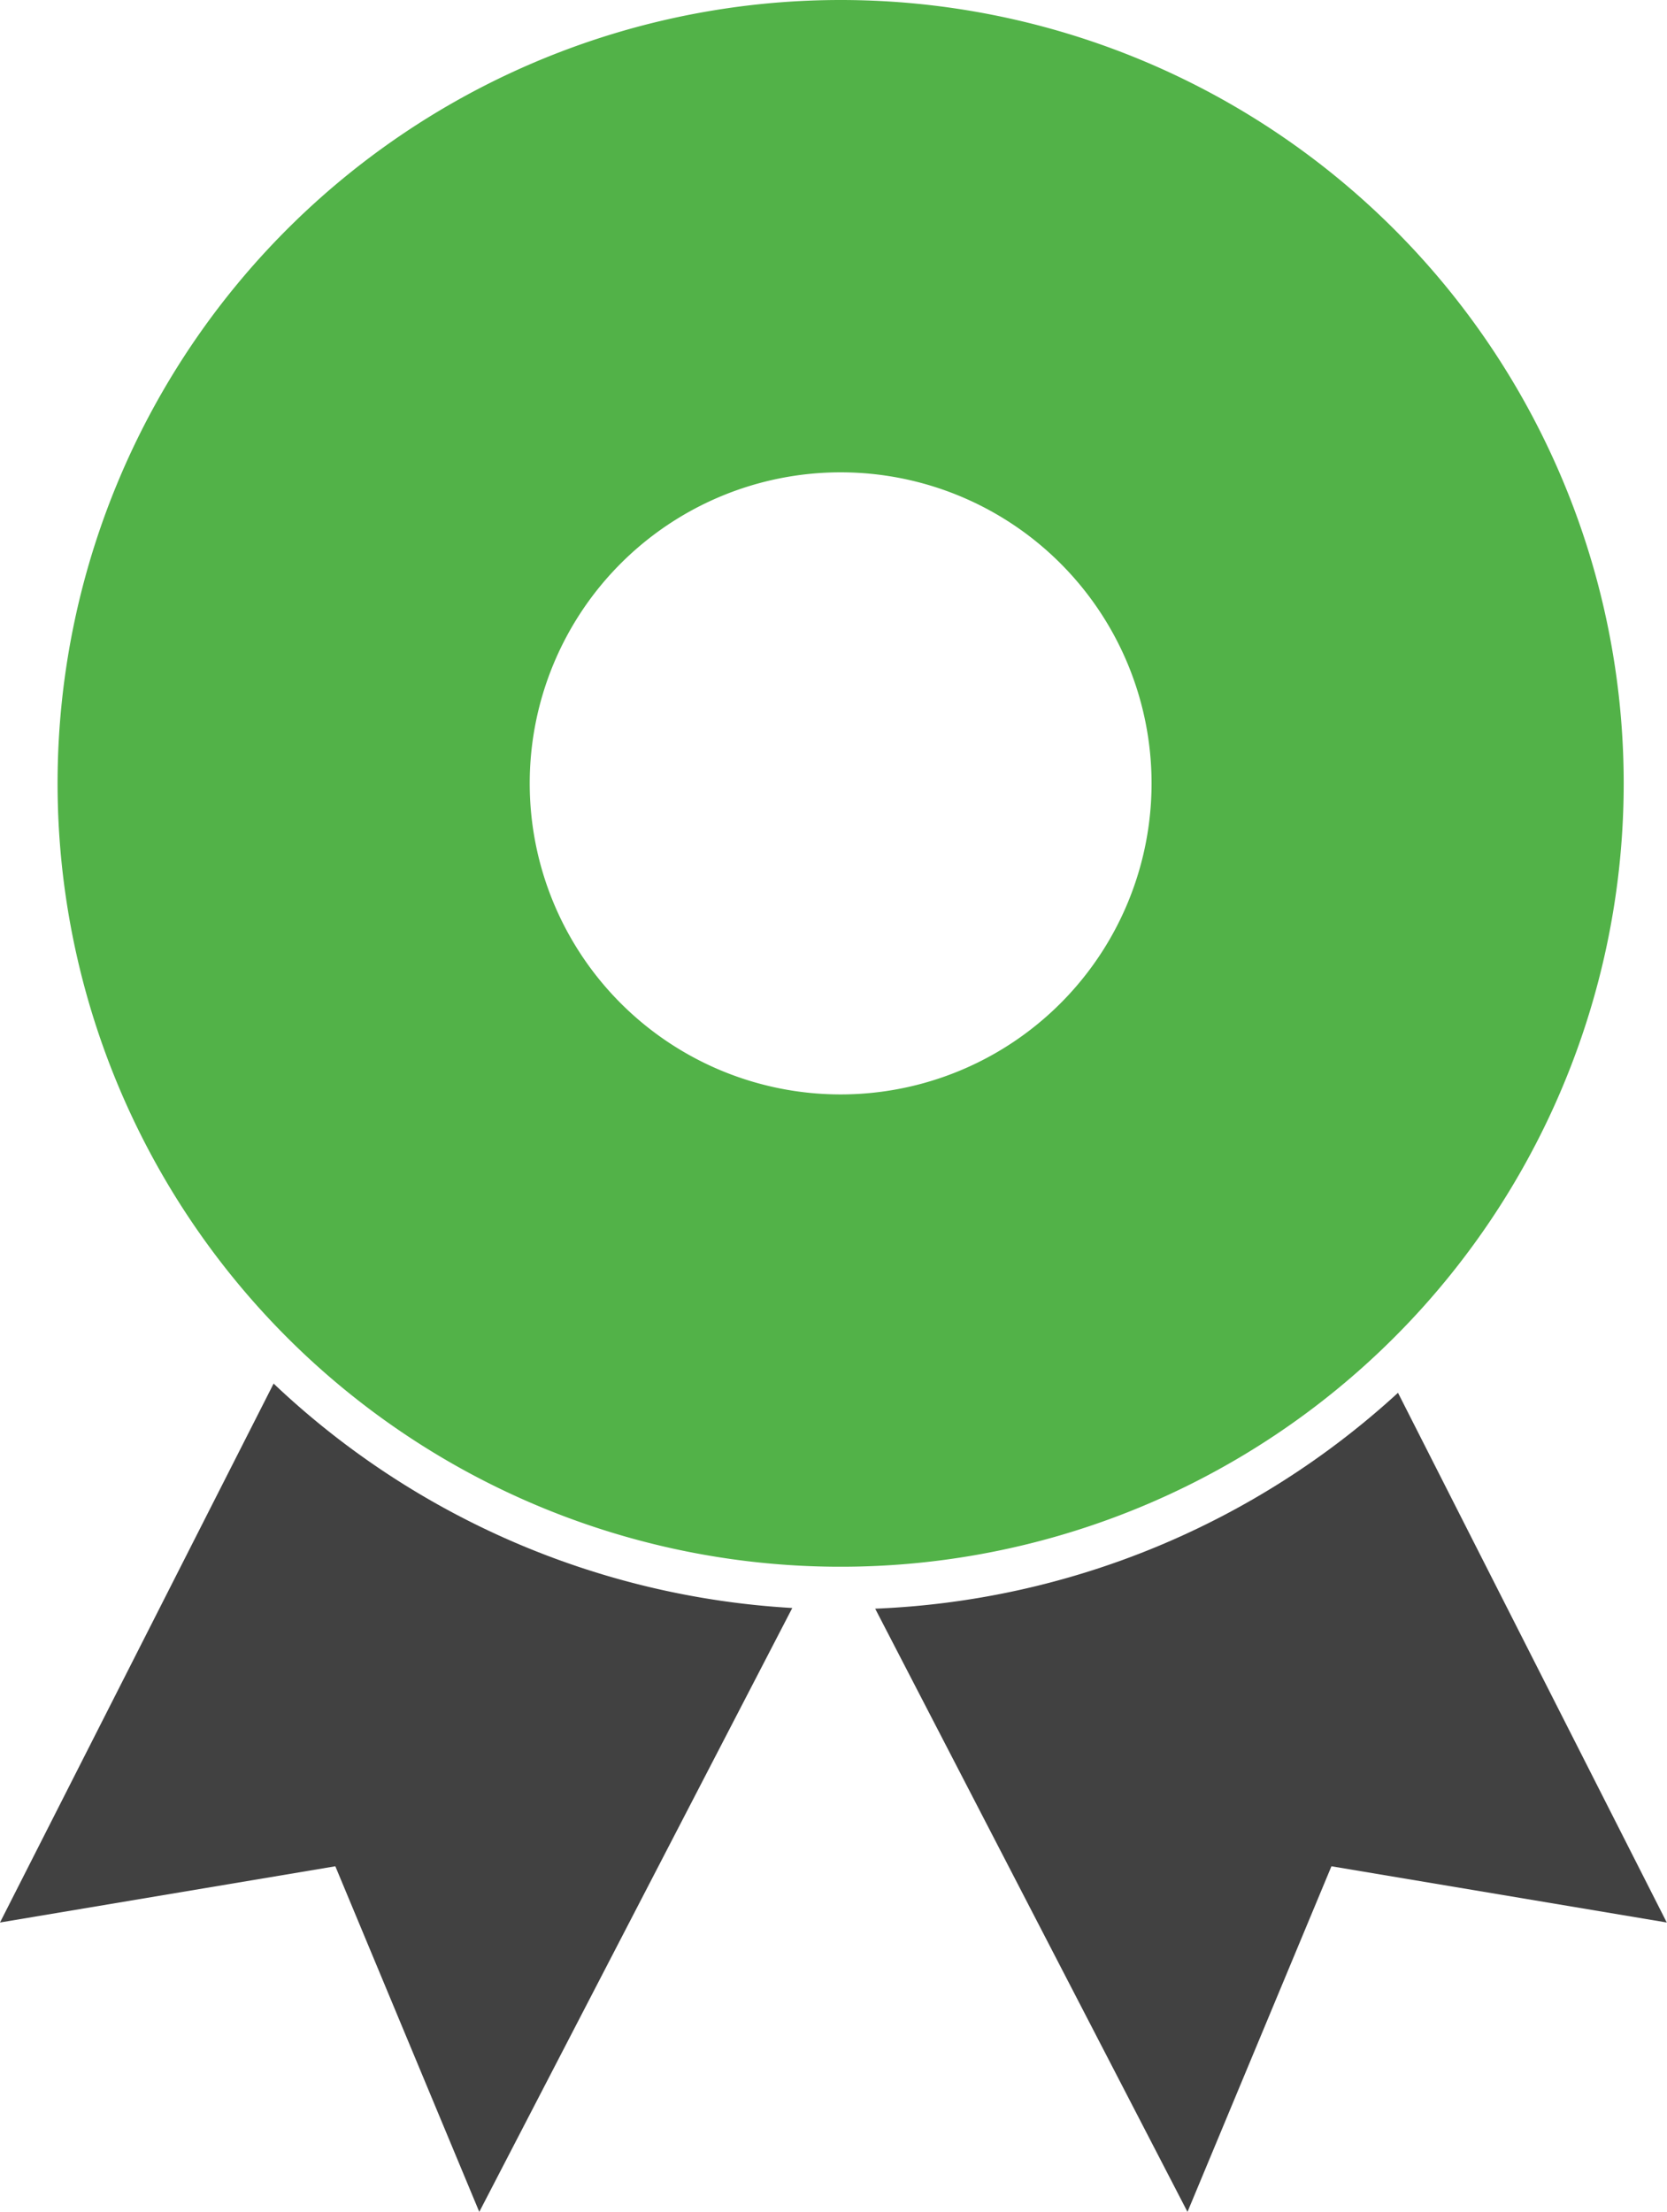
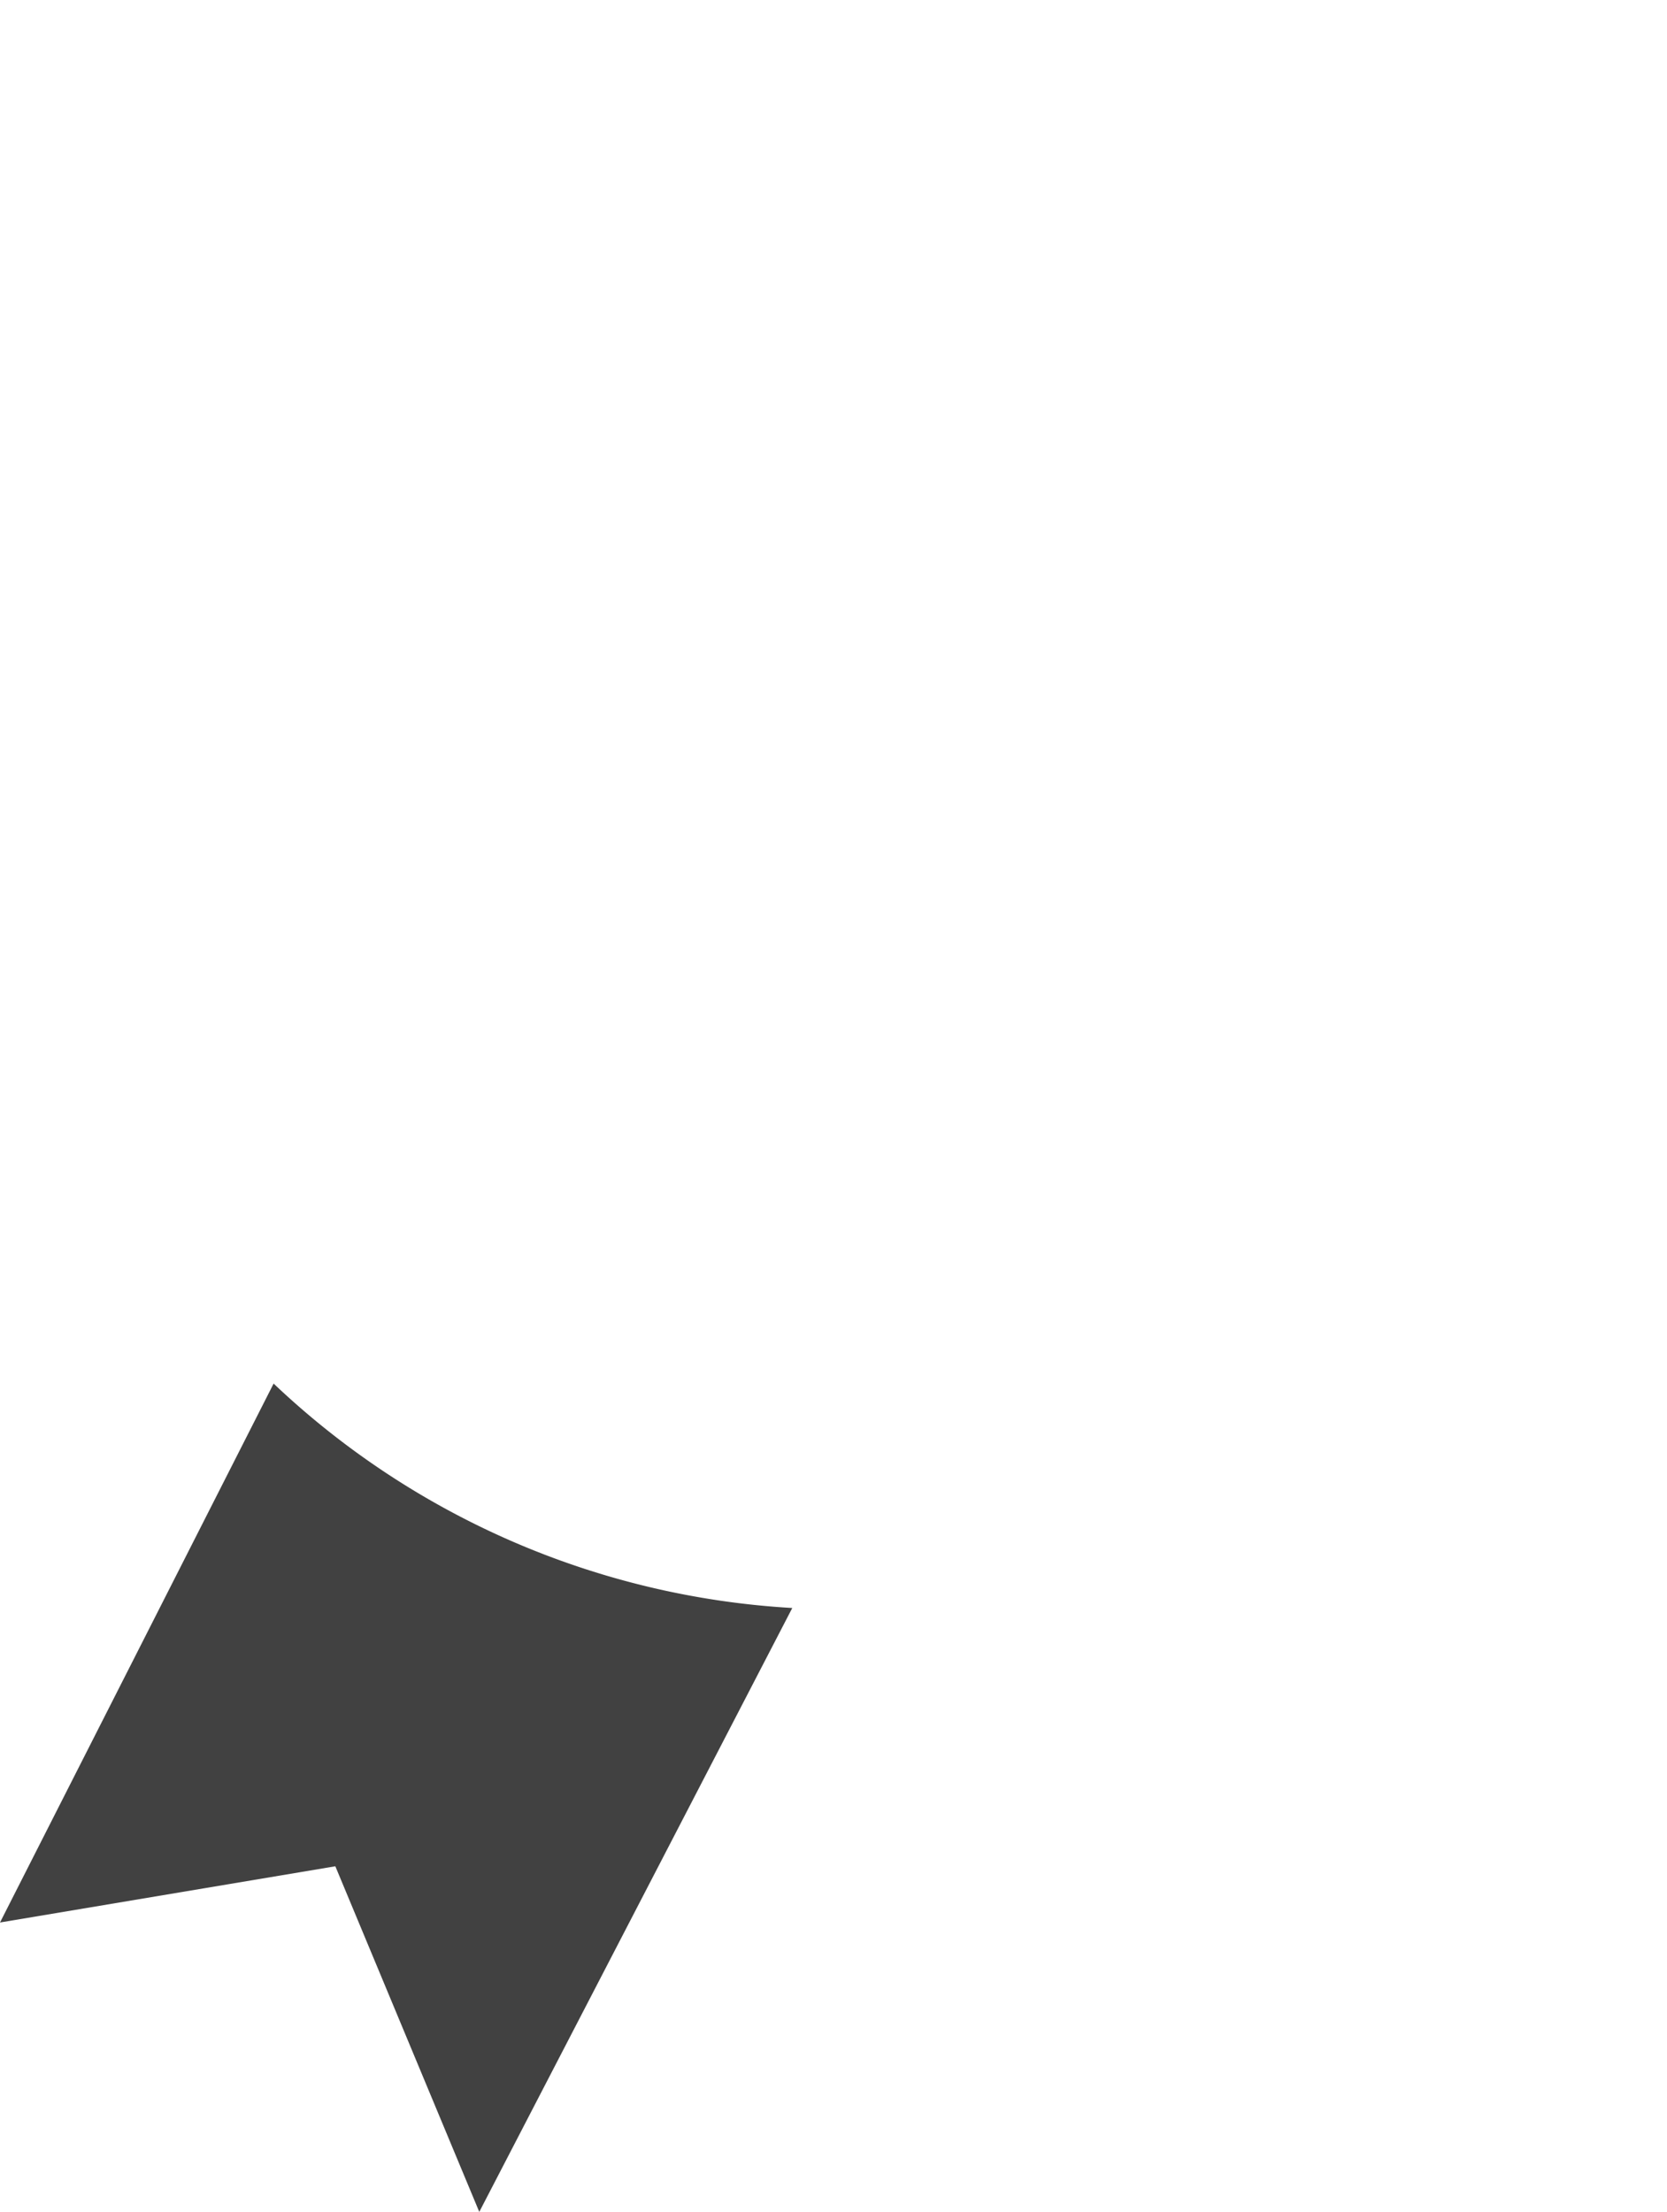
<svg xmlns="http://www.w3.org/2000/svg" id="layer" viewBox="0 0 72.38 96">
  <defs>
    <style>.cls-1{fill:#52b248;}.cls-2{fill:#414141;}</style>
  </defs>
  <title>Монтажная область 1</title>
-   <path id="_3" data-name="3" class="cls-1" d="M36.5,0a34,34,0,1,0,34,34A34,34,0,0,0,36.5,0Zm0,47.5A13.5,13.5,0,1,1,50,34,13.5,13.5,0,0,1,36.5,47.5Z" />
  <path id="_2" data-name="2" class="cls-2" d="M11.88,60.05,0,83.44,14.56,81l6.25,15L34.4,69.79A35.71,35.71,0,0,1,11.88,60.05Z" />
-   <path id="_1" data-name="1" class="cls-2" d="M60.7,60.45A35.71,35.71,0,0,1,38,69.82L51.56,96l6.25-15,14.56,2.44Z" />
</svg>